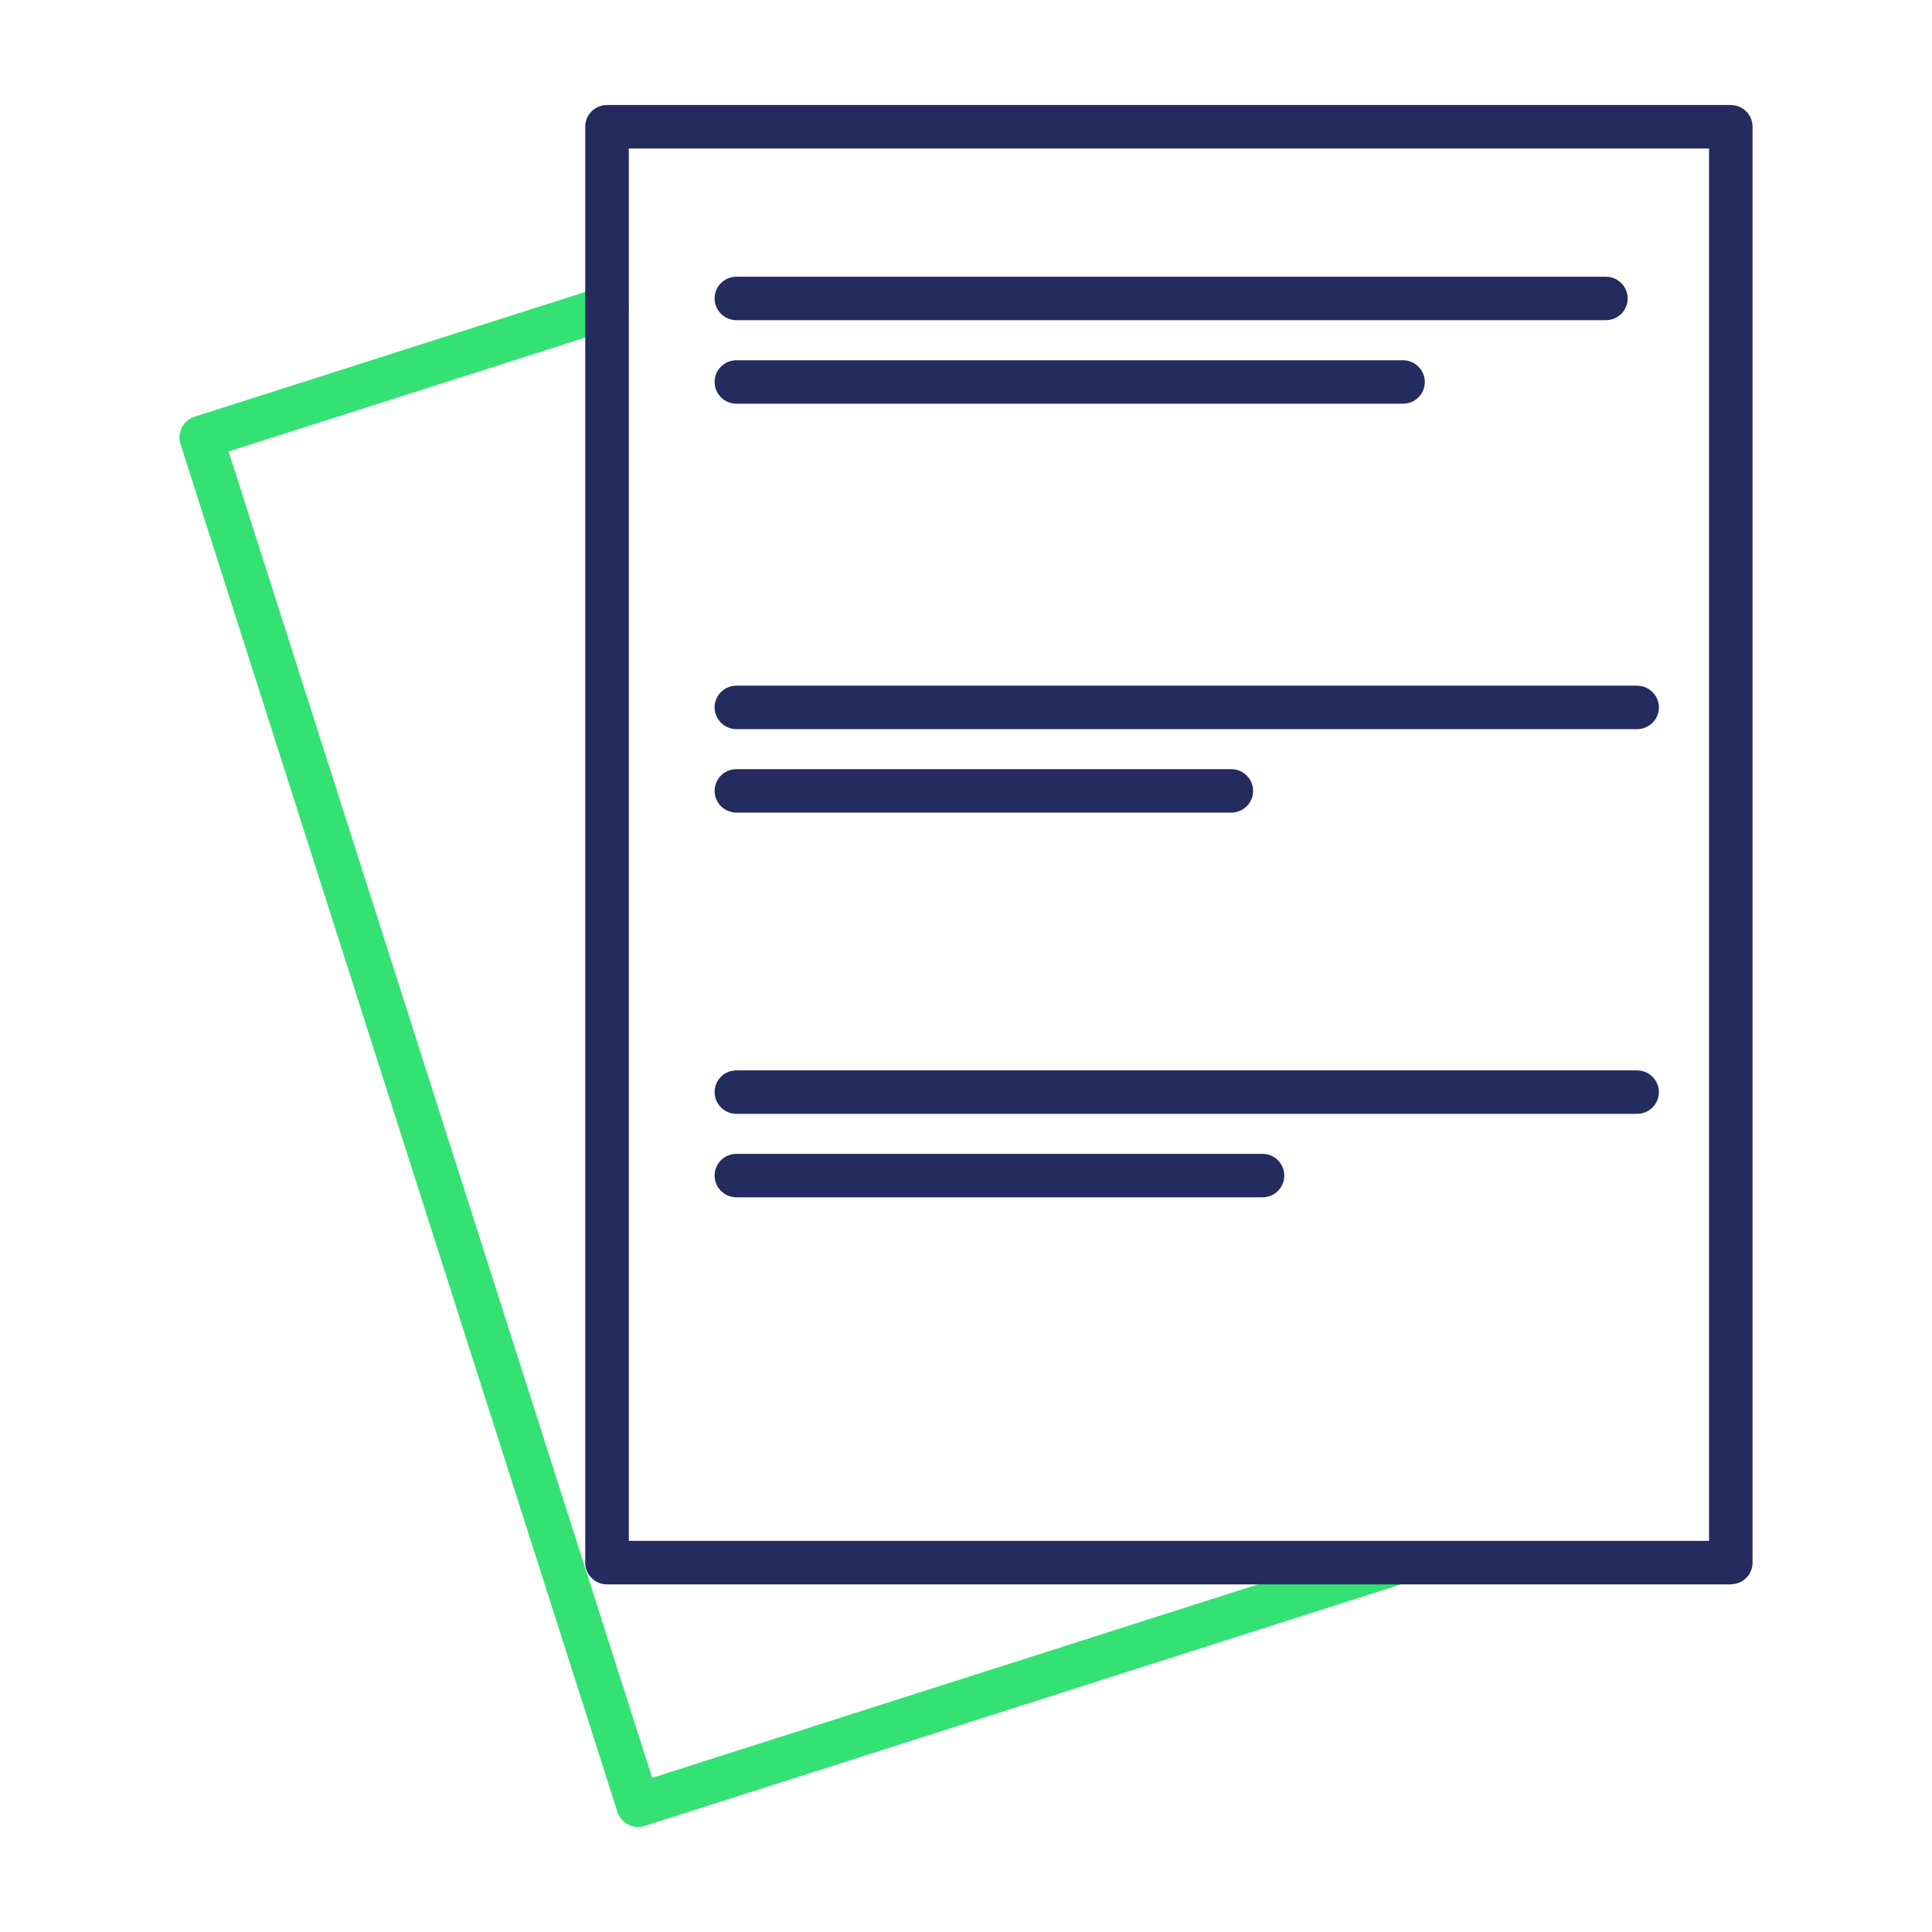
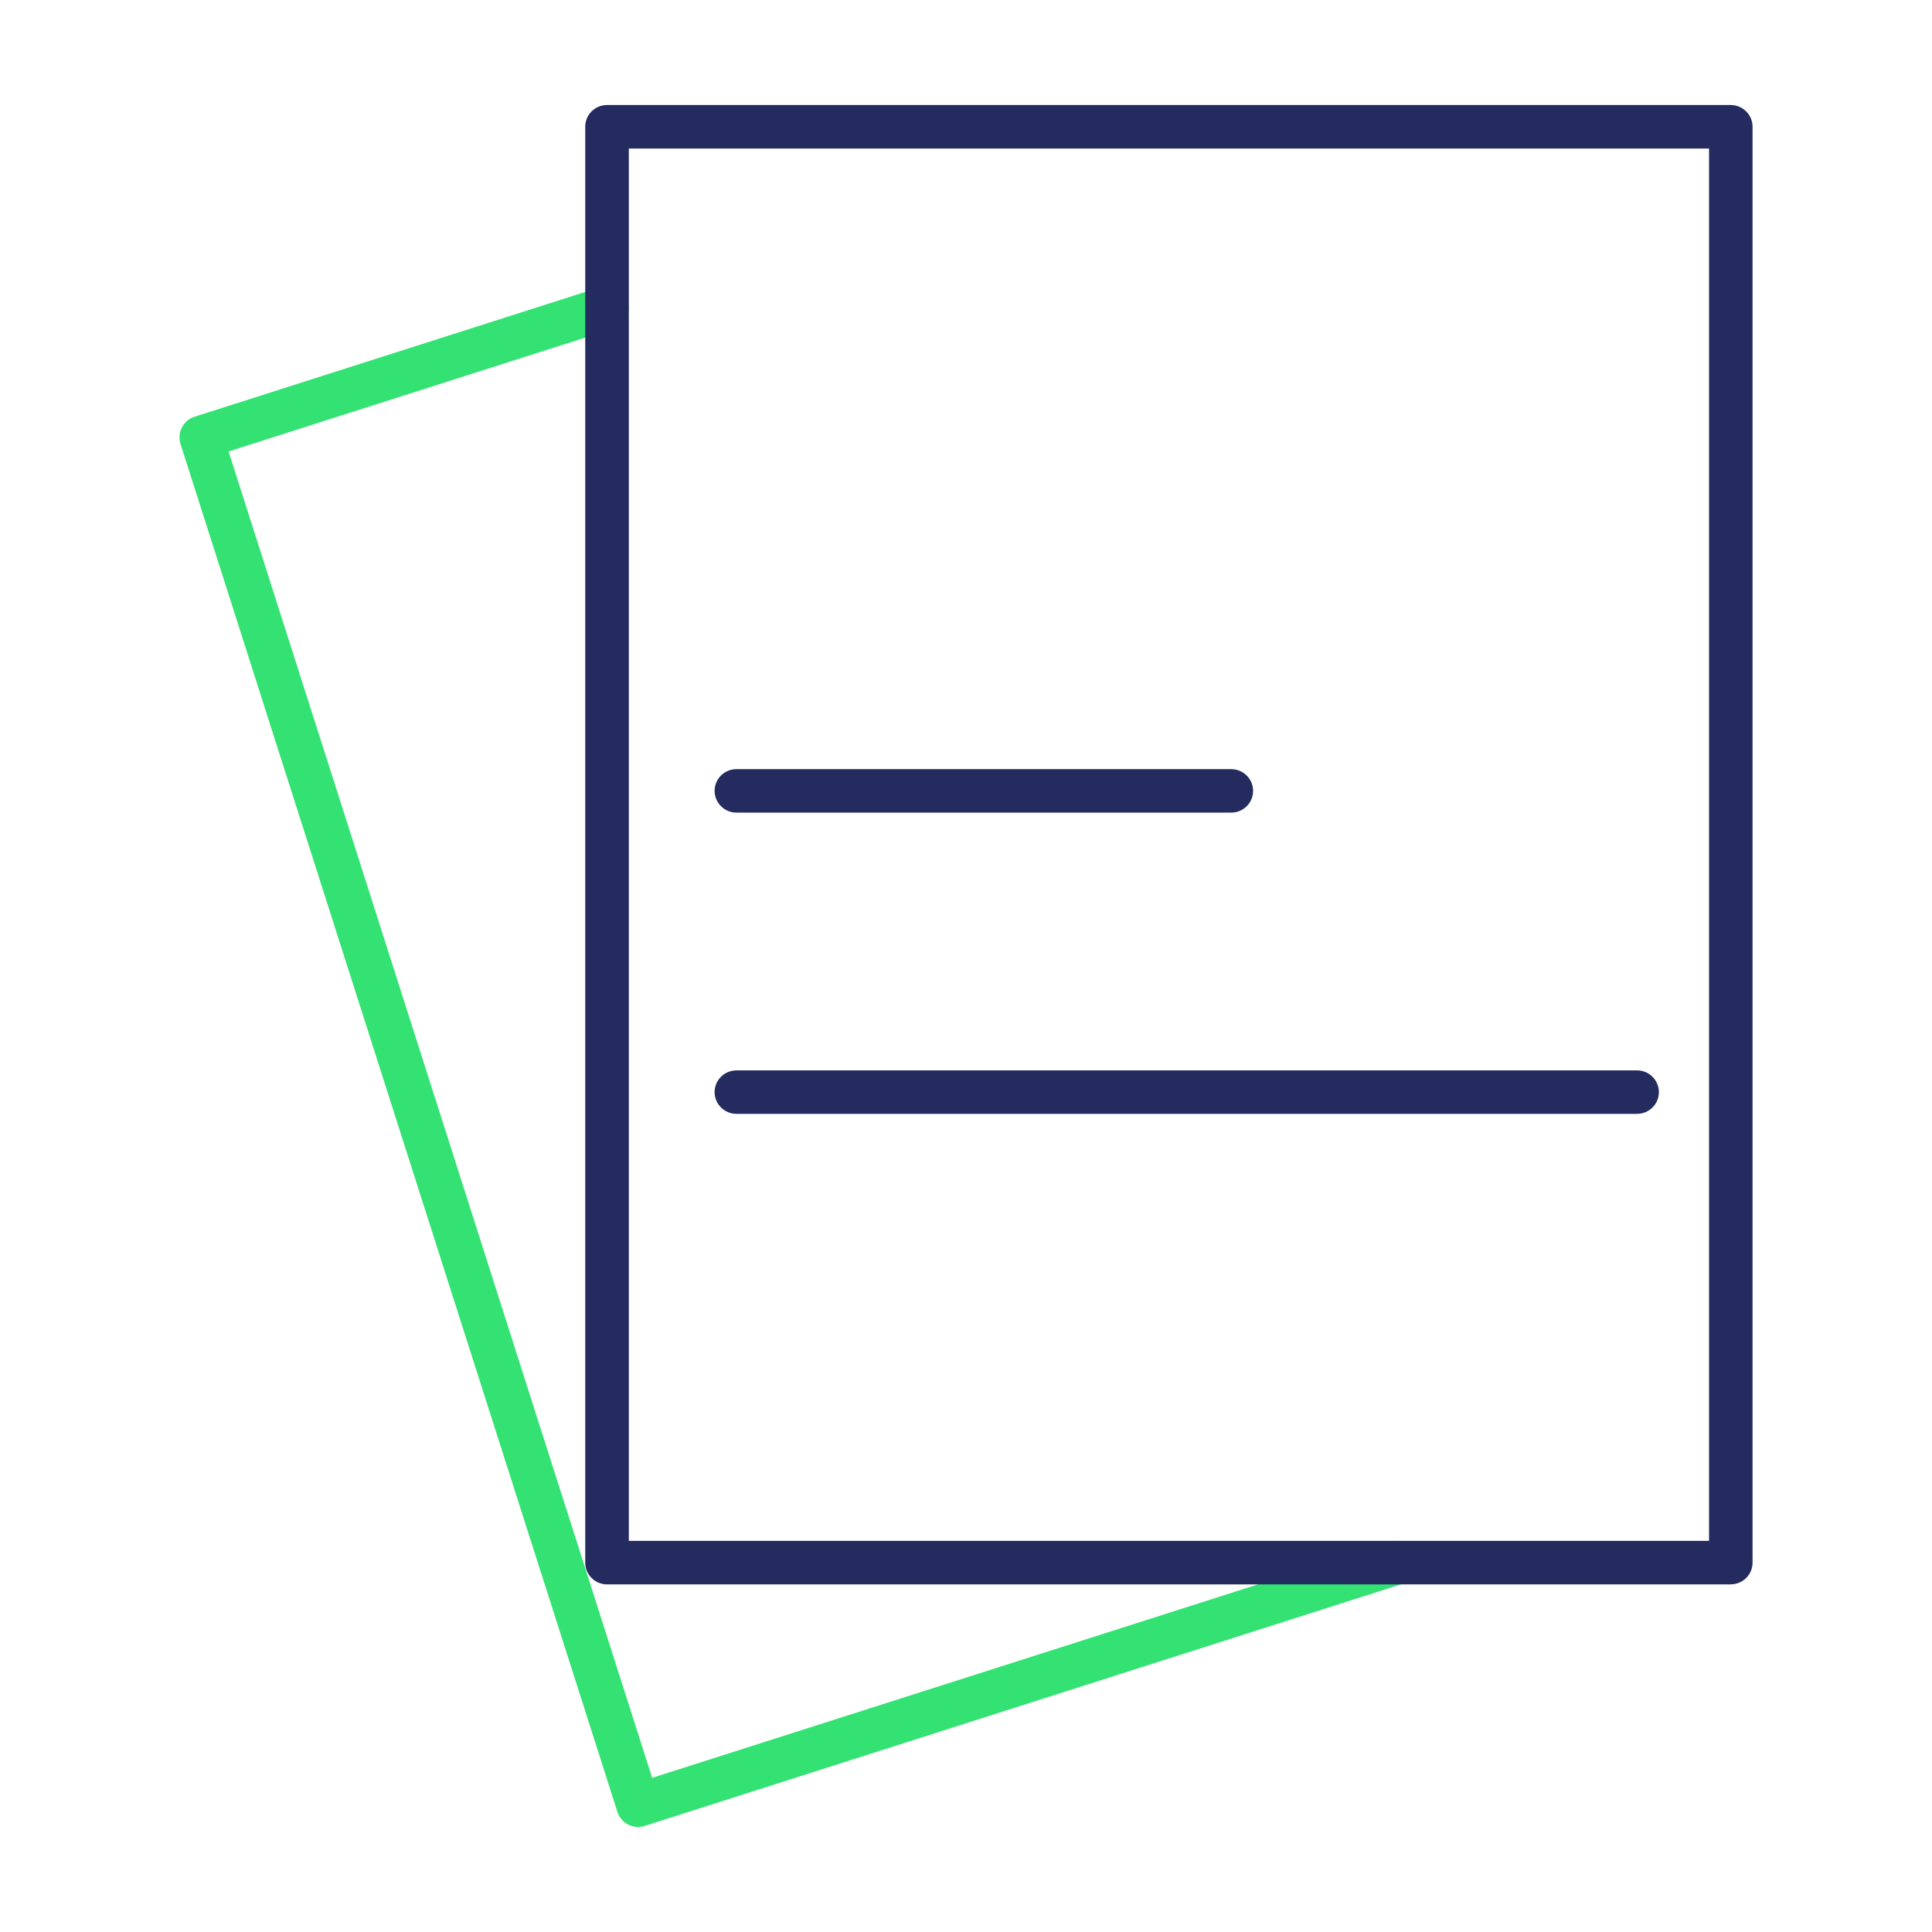
<svg xmlns="http://www.w3.org/2000/svg" id="Icons" viewBox="0 0 250 250">
  <defs>
    <style>
      .cls-1 {
        fill: #232b5f;
      }

      .cls-1, .cls-2 {
        stroke-width: 0px;
      }

      .cls-2 {
        fill: #34e273;
      }
    </style>
  </defs>
  <path class="cls-2" d="M82.57,236.41c-1.19,0-2.3-.76-2.68-1.96L23.36,57.46c-.47-1.48.34-3.07,1.82-3.54l52.51-16.77c1.48-.48,3.07.34,3.54,1.82s-.34,3.07-1.82,3.54l-49.83,15.91,54.81,171.63,95.61-30.53c1.48-.47,3.07.34,3.54,1.82s-.34,3.07-1.82,3.54l-98.29,31.39c-.28.09-.57.14-.86.14Z" />
  <path class="cls-1" d="M223.96,205.02H78.55c-1.55,0-2.82-1.26-2.82-2.81V16.4c0-1.56,1.26-2.81,2.82-2.81h145.41c1.55,0,2.82,1.26,2.82,2.81v185.8c0,1.56-1.26,2.81-2.82,2.81ZM81.37,199.39h139.78V19.22H81.37v180.17Z" />
-   <path class="cls-1" d="M207.8,41.43h-112.51c-1.55,0-2.82-1.26-2.82-2.81s1.26-2.81,2.82-2.81h112.51c1.55,0,2.82,1.26,2.82,2.81s-1.26,2.81-2.82,2.81Z" />
-   <path class="cls-1" d="M181.55,52.24h-86.26c-1.55,0-2.82-1.26-2.82-2.81s1.26-2.81,2.82-2.81h86.26c1.55,0,2.82,1.26,2.82,2.81s-1.26,2.81-2.82,2.81Z" />
-   <path class="cls-1" d="M211.84,94.35h-116.55c-1.55,0-2.82-1.26-2.82-2.81s1.26-2.81,2.82-2.81h116.55c1.55,0,2.82,1.26,2.82,2.81s-1.26,2.81-2.82,2.81Z" />
  <path class="cls-1" d="M159.33,105.15h-64.04c-1.55,0-2.82-1.26-2.82-2.81s1.26-2.81,2.82-2.81h64.04c1.55,0,2.82,1.26,2.82,2.81s-1.26,2.81-2.82,2.81Z" />
  <path class="cls-1" d="M211.84,144.13h-116.55c-1.55,0-2.82-1.26-2.82-2.81s1.26-2.81,2.82-2.81h116.55c1.55,0,2.82,1.26,2.82,2.81s-1.26,2.81-2.82,2.81Z" />
-   <path class="cls-1" d="M163.37,154.93h-68.08c-1.55,0-2.82-1.26-2.82-2.81s1.26-2.81,2.82-2.81h68.08c1.55,0,2.82,1.26,2.82,2.81s-1.26,2.81-2.82,2.81Z" />
</svg>